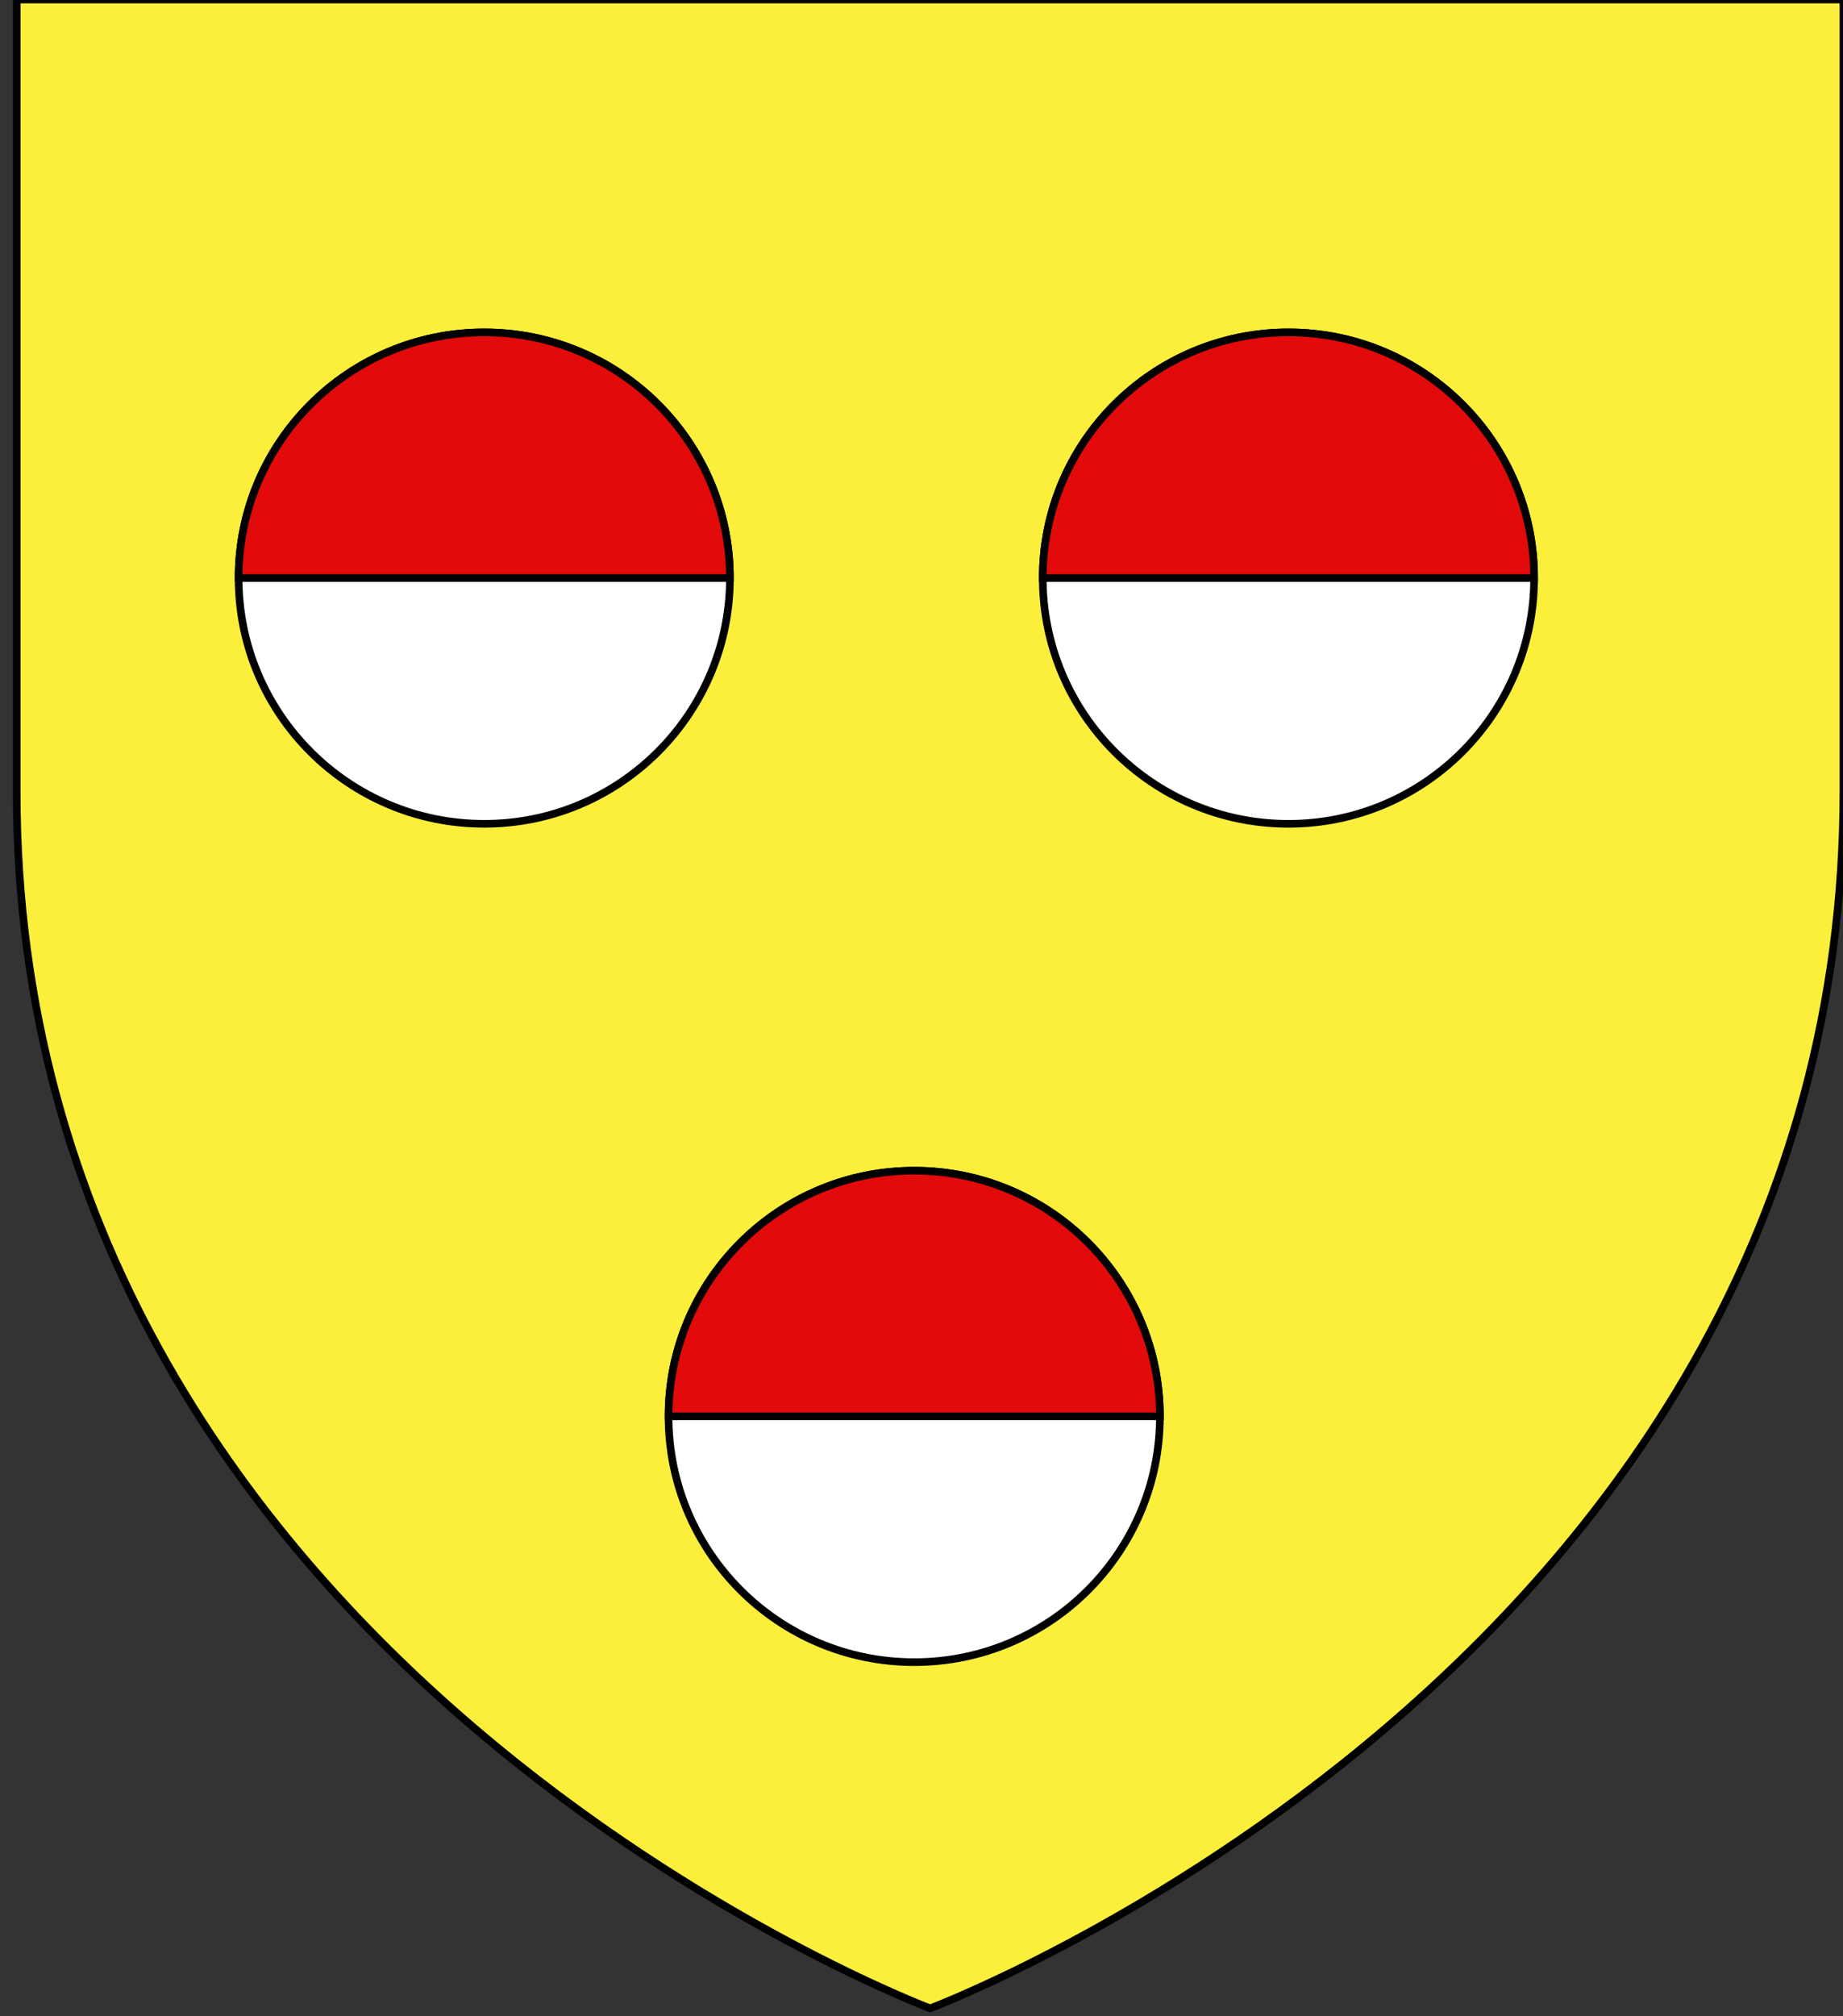
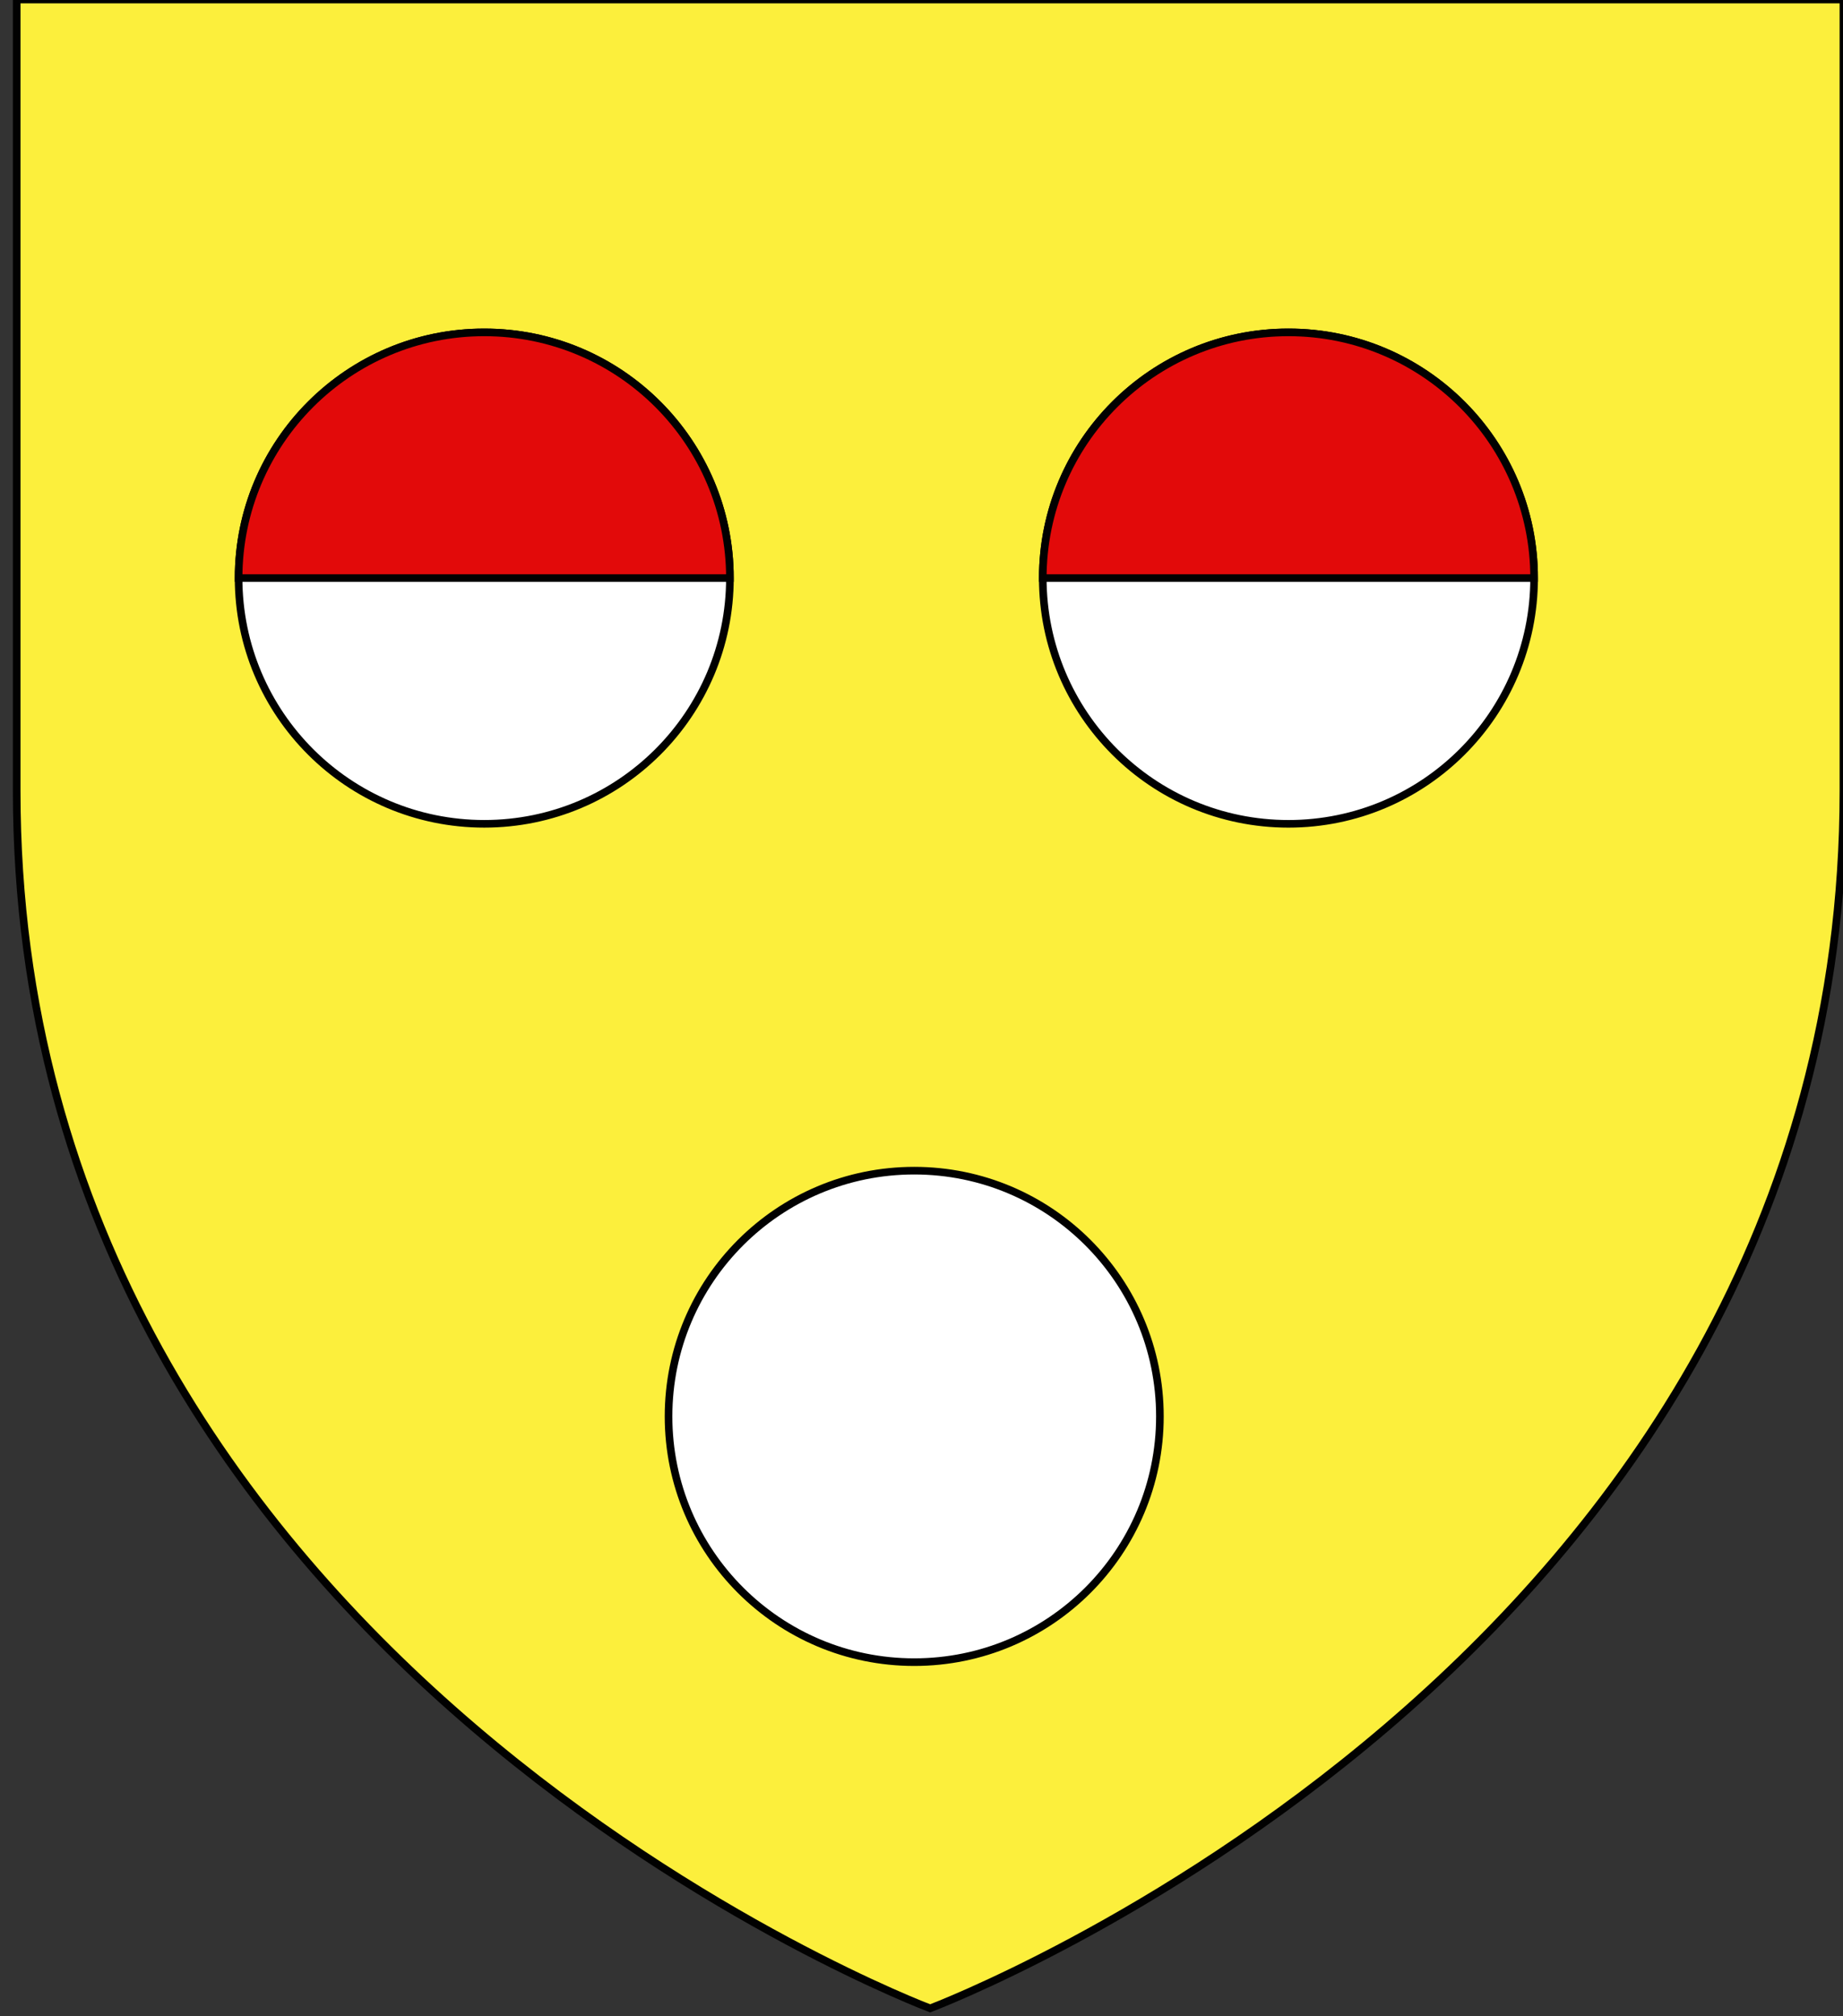
<svg xmlns="http://www.w3.org/2000/svg" version="1.1" id="Layer_1" x="0px" y="0px" width="181.417px" height="198.425px" viewBox="0.042 -0.212 181.417 198.425" enable-background="new 0.042 -0.212 181.417 198.425" xml:space="preserve">
  <rect x="0.042" y="-0.212" width="181.417" height="198.425" fill="#333333" stroke="none" />
  <path id="path1411_12_" fill="#FCEF3C" stroke="#010101" stroke-width="0.75" stroke-miterlimit="10" d="M91.6,197.433  c0,0-89.915-33.83-89.915-119.811c0-85.982,0-77.88,0-77.88H181.5v77.88C181.496,163.603,91.6,197.433,91.6,197.433z" />
  <g>
    <circle fill="#FFFFFF" stroke="#010101" stroke-width="0.75" cx="47.71" cy="56.679" r="24.182" />
    <path fill="#E20A0A" stroke="#010101" stroke-width="0.75" d="M23.528,56.679c0-13.355,10.827-24.182,24.182-24.182   c13.356,0,24.183,10.827,24.183,24.182H23.528z" />
  </g>
  <g>
    <circle fill="#FFFFFF" stroke="#010101" stroke-width="0.75" cx="126.871" cy="56.679" r="24.183" />
    <path fill="#E20A0A" stroke="#010101" stroke-width="0.75" d="M102.688,56.679c0-13.355,10.826-24.182,24.183-24.182   s24.185,10.827,24.185,24.182H102.688z" />
  </g>
  <g>
    <circle fill="#FFFFFF" stroke="#010101" stroke-width="0.75" cx="90.034" cy="139.179" r="24.184" />
-     <path fill="#E20A0A" stroke="#010101" stroke-width="0.75" d="M65.852,139.179c0-13.355,10.826-24.182,24.182-24.182   c13.356,0,24.184,10.826,24.184,24.182H65.852z" />
  </g>
</svg>